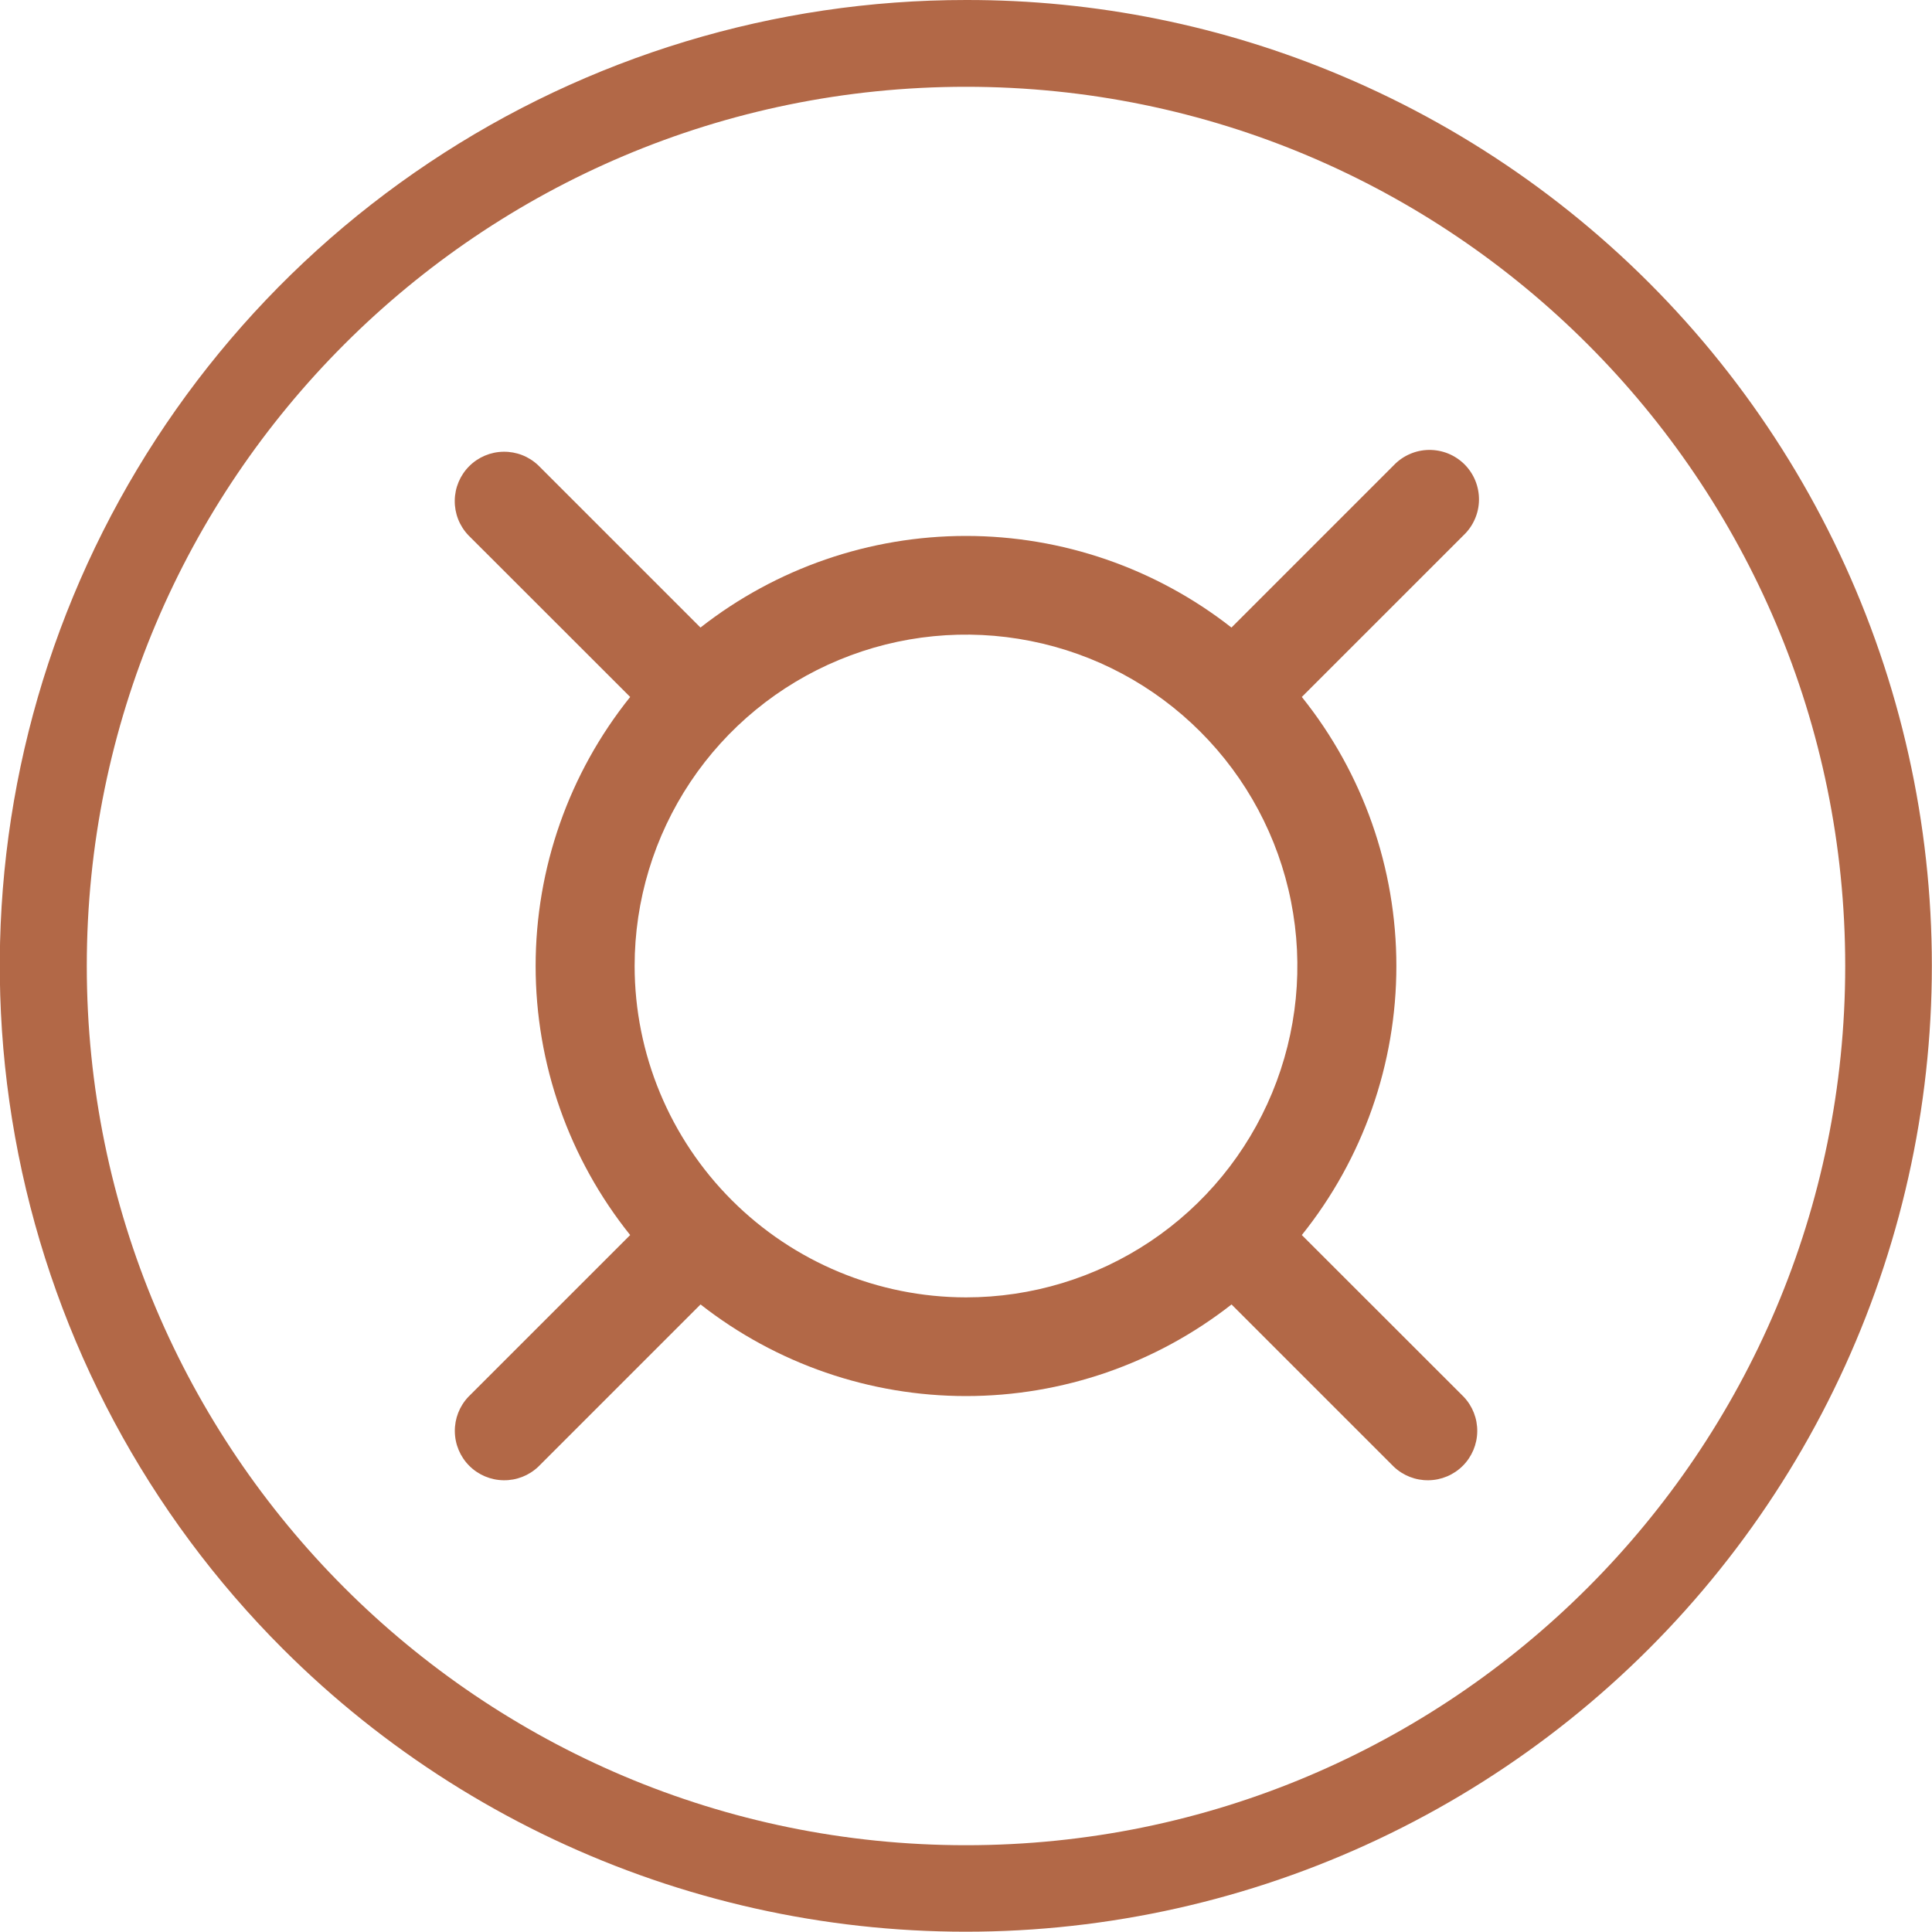
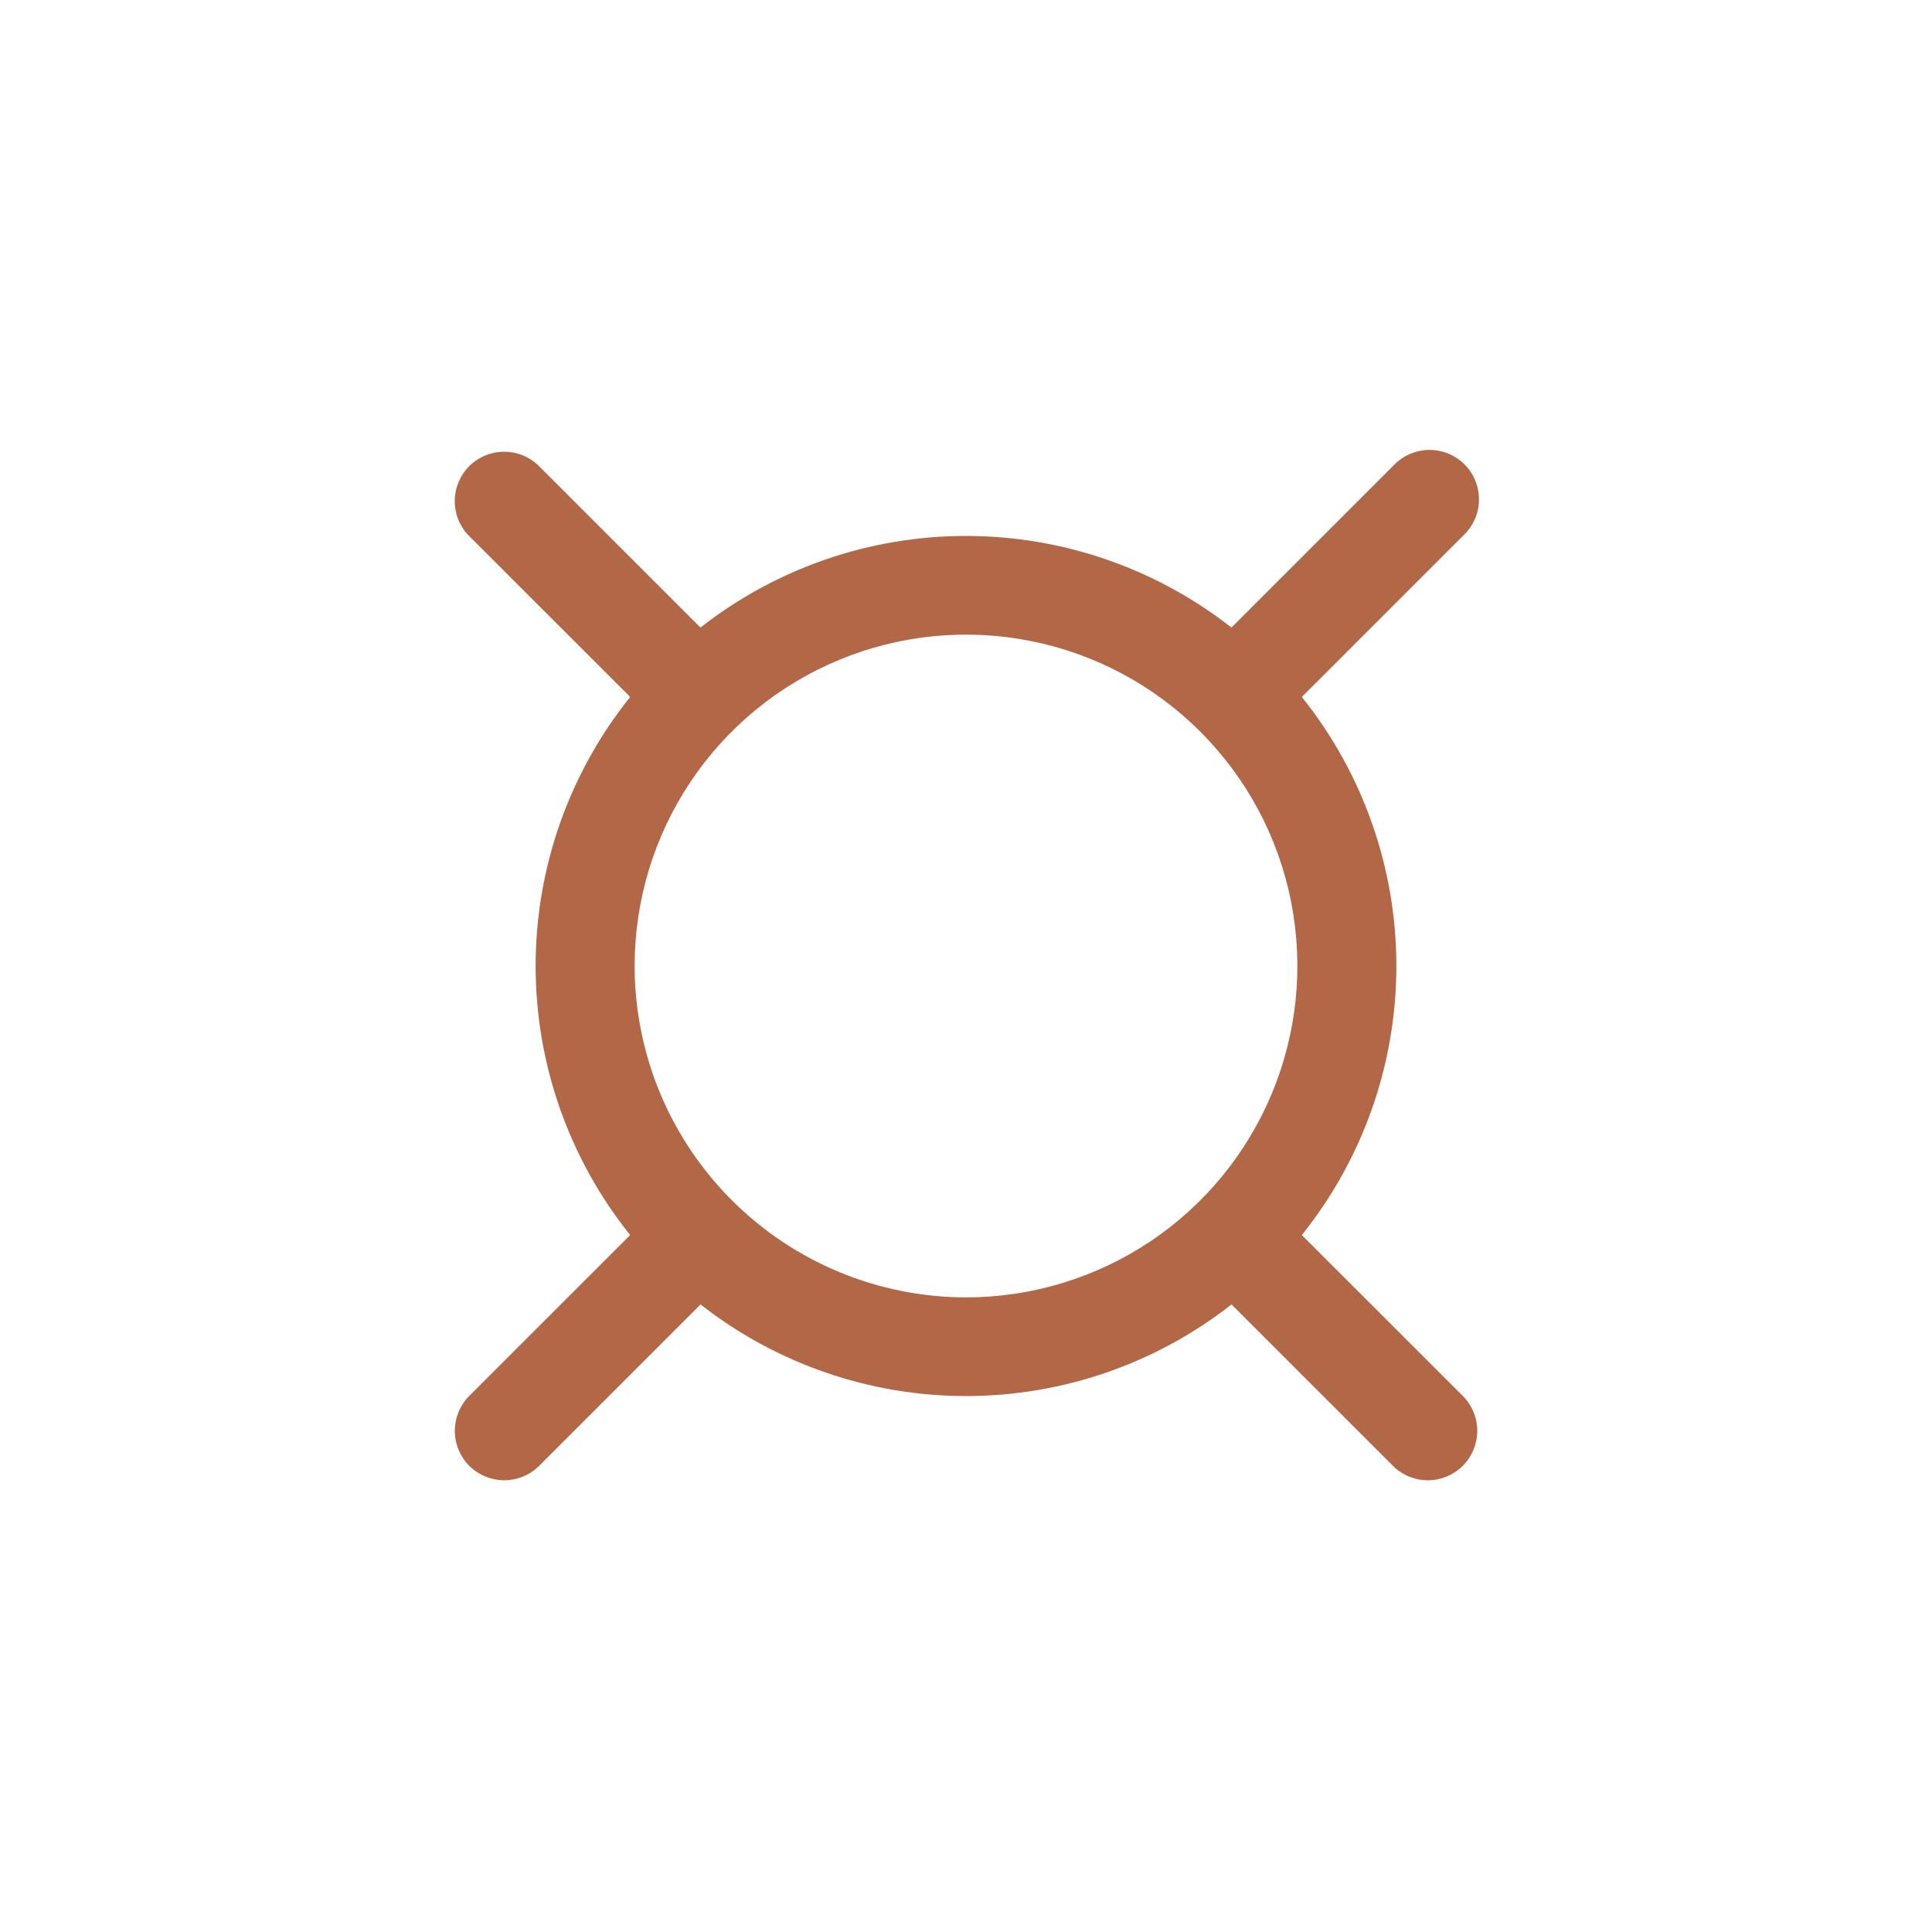
<svg xmlns="http://www.w3.org/2000/svg" width="50" height="50" viewBox="0 0 50 50" fill="none">
-   <path d="M25 2.246C37.566 2.246 47.754 12.434 47.754 25C47.754 37.566 37.566 47.754 25 47.754C12.434 47.754 2.246 37.566 2.246 25C2.246 12.434 12.434 2.246 25 2.246ZM25 4.57135e-05C20.055 -0.002 15.22 1.462 11.107 4.209C6.994 6.955 3.789 10.86 1.896 15.429C0.004 19.998 -0.49 25.026 0.476 29.876C1.442 34.726 3.825 39.181 7.324 42.676C9.933 45.283 13.087 47.281 16.559 48.526C20.031 49.771 23.736 50.232 27.407 49.876C31.079 49.52 34.626 48.356 37.794 46.468C40.963 44.58 43.675 42.014 45.734 38.954C47.794 35.894 49.152 32.417 49.709 28.77C50.267 25.124 50.01 21.4 48.959 17.864C47.907 14.329 46.086 11.07 43.626 8.321C41.166 5.573 38.129 3.402 34.731 1.966C31.653 0.662 28.343 -0.006 25 4.57135e-05Z" fill="#B26847" />
  <path d="M33.691 31.963C35.275 29.988 36.138 27.532 36.138 25C36.138 22.468 35.275 20.012 33.691 18.037L37.878 13.851C38.002 13.733 38.101 13.592 38.169 13.435C38.238 13.279 38.274 13.11 38.276 12.939C38.278 12.769 38.246 12.599 38.182 12.441C38.118 12.283 38.022 12.139 37.902 12.018C37.781 11.898 37.637 11.802 37.479 11.738C37.321 11.674 37.151 11.642 36.98 11.644C36.81 11.646 36.641 11.682 36.485 11.751C36.328 11.819 36.187 11.918 36.069 12.042L31.87 16.241C29.909 14.705 27.49 13.87 24.999 13.87C22.508 13.87 20.089 14.705 18.128 16.241L13.929 12.042C13.687 11.812 13.365 11.686 13.031 11.691C12.698 11.695 12.379 11.829 12.143 12.065C11.907 12.301 11.773 12.62 11.769 12.953C11.764 13.287 11.89 13.609 12.12 13.851L16.309 18.037C14.725 20.012 13.862 22.468 13.862 25C13.862 27.532 14.725 29.988 16.309 31.963L12.122 36.149C11.892 36.391 11.766 36.713 11.771 37.047C11.775 37.38 11.909 37.699 12.145 37.935C12.381 38.171 12.7 38.305 13.033 38.309C13.367 38.314 13.689 38.188 13.931 37.958L18.13 33.759C20.091 35.295 22.51 36.13 25.001 36.13C27.492 36.13 29.911 35.295 31.872 33.759L36.071 37.958C36.313 38.188 36.635 38.314 36.969 38.309C37.302 38.305 37.621 38.171 37.857 37.935C38.093 37.699 38.227 37.38 38.231 37.047C38.236 36.713 38.11 36.391 37.88 36.149L33.691 31.963ZM16.424 25C16.424 23.304 16.927 21.646 17.869 20.235C18.811 18.825 20.151 17.726 21.718 17.077C23.285 16.427 25.009 16.258 26.673 16.589C28.337 16.919 29.865 17.736 31.064 18.936C32.264 20.135 33.081 21.663 33.411 23.327C33.742 24.991 33.572 26.715 32.923 28.282C32.274 29.849 31.175 31.189 29.765 32.131C28.354 33.073 26.696 33.576 25 33.576C22.726 33.574 20.546 32.669 18.939 31.061C17.331 29.454 16.426 27.274 16.424 25Z" fill="#B26847" />
</svg>